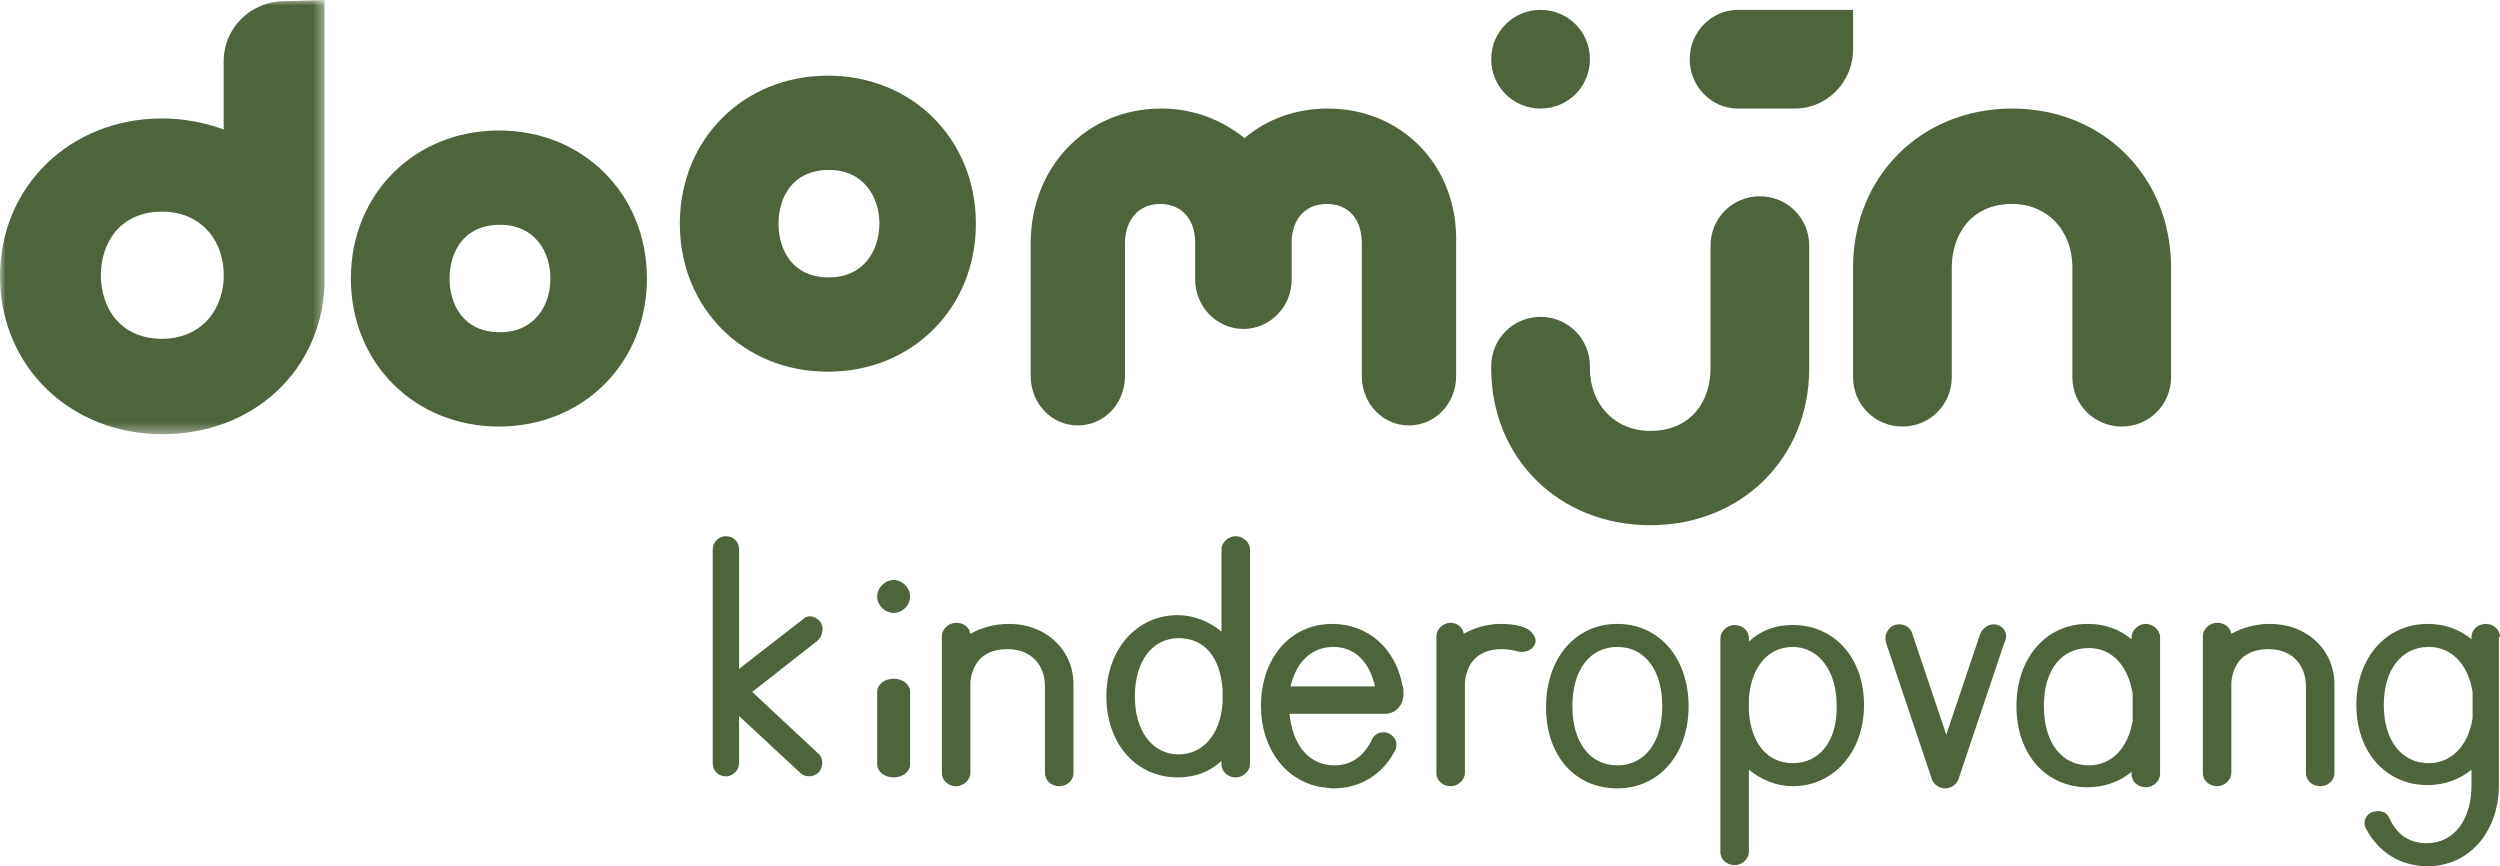
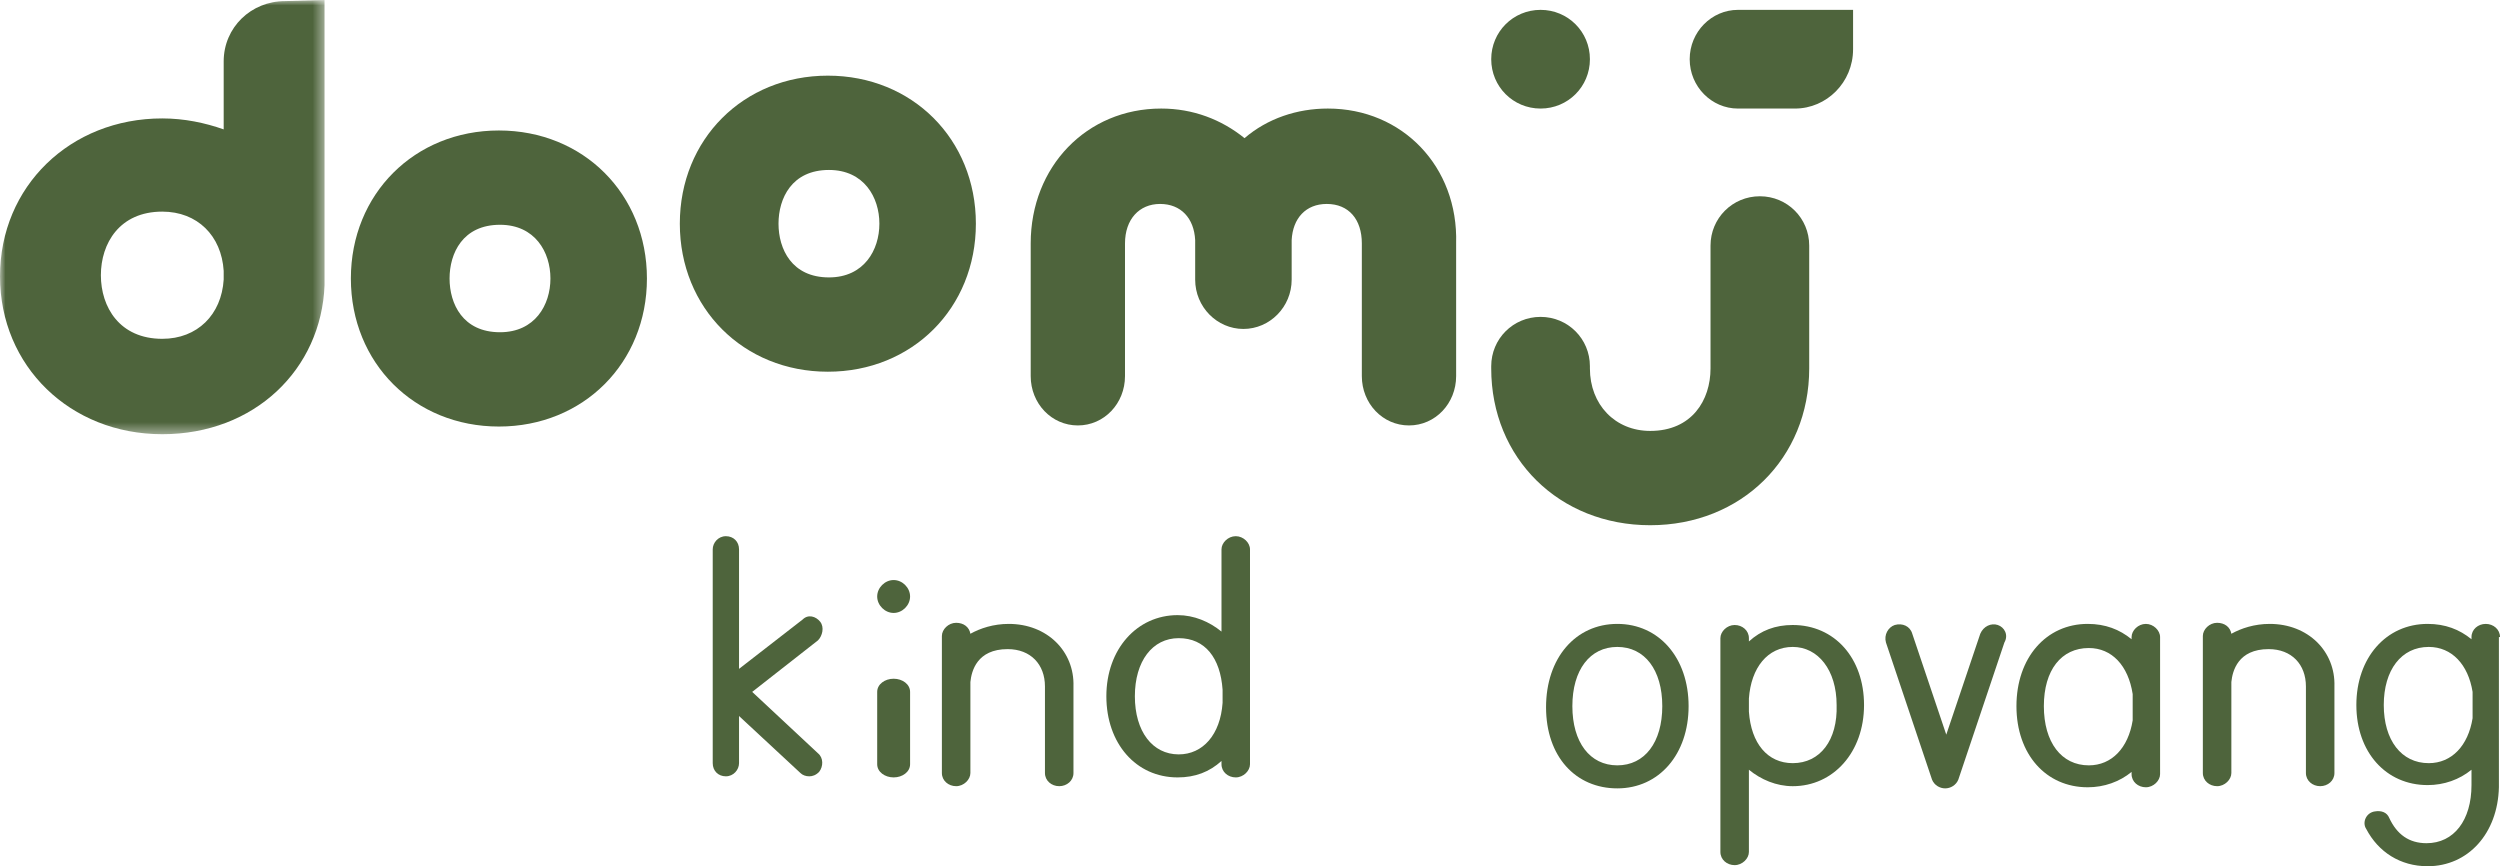
<svg xmlns="http://www.w3.org/2000/svg" id="Layer_1" data-name="Layer 1" width="228" height="79" viewBox="0 0 228 79">
  <defs>
    <mask id="mask" x="0" y="0" width="29.6" height="39.6" maskUnits="userSpaceOnUse">
      <g id="a">
        <path d="M0,0h29.6v39.6H0V0Z" fill="#fff" fill-rule="evenodd" />
      </g>
    </mask>
  </defs>
-   <path d="M183.5,9.9c-8.3,0-14.5,6.2-14.5,14.5v10c0,2.5,2,4.5,4.5,4.5s4.5-2,4.5-4.5v-10c0-2.9,1.7-5.8,5.5-5.8,3.2,0,5.5,2.4,5.5,5.8v10c0,2.5,2,4.5,4.5,4.5s4.5-2,4.5-4.5v-10c0-8.3-6.2-14.5-14.5-14.5" fill="#4e643c" fill-rule="evenodd" />
  <path d="M150.5,47.9c8.3,0,14.5-6.1,14.5-14.3v-11.2c0-2.5-2-4.5-4.5-4.5s-4.5,2-4.5,4.5v11.2c0,2.9-1.7,5.7-5.5,5.7-3.2,0-5.5-2.4-5.5-5.7v-.2c0-2.5-2-4.5-4.5-4.5s-4.5,2-4.5,4.5v.2c0,8.2,6.2,14.3,14.5,14.3" fill="#4e643c" fill-rule="evenodd" />
  <path d="M50.2,25.4c0,2.4-1.4,4.9-4.6,4.9-3.4,0-4.6-2.6-4.6-4.9s1.2-4.9,4.6-4.9c3.2,0,4.6,2.5,4.6,4.9M45.5,11.9c-7.7,0-13.5,5.8-13.5,13.5s5.8,13.5,13.5,13.5,13.5-5.8,13.5-13.5-5.8-13.5-13.5-13.5" fill="#4e643c" fill-rule="evenodd" />
  <path d="M121.1,9.9c-2.8,0-5.5.9-7.6,2.7-2.1-1.7-4.7-2.7-7.6-2.7-6.8,0-11.9,5.3-11.9,12.3v12.1c0,2.5,1.9,4.5,4.3,4.5s4.3-2,4.3-4.5v-12.1c0-2.2,1.3-3.6,3.2-3.6s3.1,1.3,3.2,3.3v3.6c0,2.5,2,4.5,4.4,4.5s4.4-2,4.4-4.5v-3.6c.1-2,1.3-3.3,3.2-3.3,2,0,3.2,1.4,3.2,3.6v12.1c0,2.5,1.9,4.5,4.3,4.5s4.3-2,4.3-4.5v-12.1c.2-7-4.9-12.3-11.7-12.3" fill="#4e643c" fill-rule="evenodd" />
  <path d="M145,5.4c0,2.5-2,4.5-4.5,4.5s-4.5-2-4.5-4.5,2-4.5,4.5-4.5,4.5,2,4.5,4.5" fill="#4e643c" fill-rule="evenodd" />
  <g mask="url(#mask)">
    <path d="M20.4,25.5c-.2,3.2-2.4,5.4-5.6,5.4-3.9,0-5.6-2.9-5.6-5.8s1.7-5.8,5.6-5.8c3.2,0,5.4,2.2,5.6,5.4v.8ZM26,.1c-3.1,0-5.6,2.4-5.6,5.5v6.2c-1.7-.6-3.6-1-5.6-1C6.4,10.8,0,17,0,25.2s6.4,14.4,14.8,14.4,14.5-5.9,14.8-13.6V0l-3.6.1Z" fill="#4e643c" fill-rule="evenodd" />
  </g>
  <path d="M169,4.5c0,3-2.4,5.4-5.3,5.4h-5.2c-2.4,0-4.4-2-4.4-4.5s2-4.5,4.4-4.5h10.5v3.6Z" fill="#4e643c" fill-rule="evenodd" />
  <path d="M80.2,20.4c0,2.4-1.4,4.9-4.6,4.9-3.4,0-4.6-2.6-4.6-4.9s1.2-4.9,4.6-4.9c3.2,0,4.6,2.5,4.6,4.9M75.5,6.9c-7.7,0-13.5,5.8-13.5,13.5s5.8,13.5,13.5,13.5,13.5-5.8,13.5-13.5-5.8-13.5-13.5-13.5" fill="#4e643c" fill-rule="evenodd" />
  <path d="M182.2,57c-.6-.2-1.3.1-1.6.8l-3.1,9.2-3.1-9.2c-.2-.7-.9-1-1.6-.8-.6.2-1,.9-.8,1.6l4.2,12.5c.2.5.7.8,1.2.8s1-.3,1.2-.8l4.2-12.5c.4-.7,0-1.4-.6-1.6" fill="#4e643c" fill-rule="evenodd" />
  <path d="M74.8,56.7c-.4-.5-1.1-.7-1.6-.2l-5.8,4.5v-10.9c0-.7-.5-1.2-1.2-1.2s-1.2.6-1.2,1.2v19.5c0,.7.5,1.2,1.2,1.2s1.2-.6,1.2-1.2v-4.3l5.6,5.2c.2.2.5.3.8.3s.6-.1.9-.4c.4-.5.4-1.3-.1-1.7l-6-5.6,6-4.7c.4-.4.6-1.2.2-1.7" fill="#4e643c" fill-rule="evenodd" />
  <path d="M190.5,69.8c-2.5,0-4.1-2.1-4.1-5.4s1.6-5.3,4.1-5.3c2.1,0,3.6,1.6,4,4.2v2.4c-.4,2.5-1.9,4.1-4,4.1M195.7,56.9c-.7,0-1.3.6-1.3,1.2v.2c-1.1-.9-2.4-1.4-4-1.4-3.8,0-6.5,3.1-6.5,7.5s2.7,7.4,6.5,7.4c1.5,0,2.9-.5,4-1.4v.2c0,.7.6,1.2,1.3,1.2s1.3-.6,1.3-1.2v-12.5c0-.6-.6-1.2-1.3-1.2" fill="#4e643c" fill-rule="evenodd" />
  <path d="M207,56.9c-1.4,0-2.6.4-3.5.9-.1-.6-.6-1-1.3-1s-1.3.6-1.3,1.2v12.5c0,.7.6,1.2,1.3,1.2s1.3-.6,1.3-1.2v-8.3c.1-1,.6-3,3.4-3,2.1,0,3.4,1.4,3.4,3.4v7.9c0,.7.6,1.2,1.3,1.2s1.3-.5,1.3-1.2v-7.9c.1-3.2-2.4-5.7-5.9-5.7" fill="#4e643c" fill-rule="evenodd" />
  <path d="M81.5,61.9c-.8,0-1.5.5-1.5,1.2v6.6c0,.7.7,1.2,1.5,1.2s1.5-.5,1.5-1.2v-6.6c0-.7-.7-1.2-1.5-1.2" fill="#4e643c" fill-rule="evenodd" />
  <path d="M92,56.9c-1.4,0-2.6.4-3.5.9-.1-.6-.6-1-1.3-1s-1.3.6-1.3,1.2v12.5c0,.7.6,1.2,1.3,1.2s1.3-.6,1.3-1.2v-8.3c.1-1,.6-3,3.4-3,2.1,0,3.4,1.4,3.4,3.4v7.9c0,.7.6,1.2,1.3,1.2s1.3-.5,1.3-1.2v-7.9c.1-3.2-2.4-5.7-5.9-5.7" fill="#4e643c" fill-rule="evenodd" />
-   <path d="M139.2,57.3c-.7-.3-1.5-.4-2.3-.4-1.4,0-2.5.4-3.4.9-.1-.6-.6-1-1.2-1-.7,0-1.3.6-1.3,1.2v12.5c0,.7.6,1.2,1.3,1.2s1.3-.6,1.3-1.2v-8.3c.1-1,.6-3,3.4-3,.5,0,1,.1,1.4.2.6.2,1.4-.1,1.6-.7.2-.4-.2-1.1-.8-1.4" fill="#4e643c" fill-rule="evenodd" />
  <path d="M163.5,69.6c-2.3,0-3.8-1.8-4-4.7v-1.2c.2-2.8,1.7-4.7,4-4.7s4,2.1,4,5.3c.1,3.2-1.5,5.3-4,5.3M163.5,57c-1.6,0-2.9.5-4,1.5v-.3c0-.7-.6-1.2-1.3-1.2s-1.3.6-1.3,1.2v19.5c0,.7.6,1.2,1.3,1.2s1.3-.6,1.3-1.2v-7.5c1.1.9,2.5,1.5,4,1.5,3.7,0,6.5-3.1,6.5-7.4s-2.7-7.3-6.5-7.3" fill="#4e643c" fill-rule="evenodd" />
  <path d="M107.5,68.8c-2.4,0-4-2.1-4-5.3s1.6-5.3,4-5.3,3.8,1.8,4,4.7v1.2c-.2,2.9-1.8,4.7-4,4.7M112.7,48.9c-.7,0-1.3.6-1.3,1.2v7.5c-1.1-.9-2.5-1.5-4-1.5-3.7,0-6.5,3.1-6.5,7.4s2.7,7.4,6.5,7.4c1.6,0,2.9-.5,4-1.5v.3c0,.7.6,1.2,1.3,1.2s1.3-.6,1.3-1.2v-19.6c0-.6-.6-1.2-1.3-1.2" fill="#4e643c" fill-rule="evenodd" />
  <path d="M147.5,69.8c-2.5,0-4.1-2.1-4.1-5.4s1.6-5.4,4.1-5.4,4.1,2.1,4.1,5.4-1.6,5.4-4.1,5.4M147.5,56.9c-3.8,0-6.5,3.1-6.5,7.6s2.7,7.4,6.5,7.4,6.5-3.1,6.5-7.5-2.7-7.5-6.5-7.5" fill="#4e643c" fill-rule="evenodd" />
  <path d="M221.5,69.6c-2.5,0-4.1-2.1-4.1-5.3s1.6-5.3,4.1-5.3c2.1,0,3.6,1.6,4,4.1v2.4c-.4,2.5-1.9,4.1-4,4.1ZM228,58.1c0-.7-.6-1.2-1.3-1.2s-1.3.5-1.3,1.2v.2c-1.1-.9-2.4-1.4-4-1.4-3.8,0-6.5,3.1-6.5,7.4s2.7,7.3,6.5,7.3c1.5,0,2.9-.5,4-1.4v1.4c0,3.2-1.6,5.3-4.1,5.3-1.6,0-2.7-.8-3.4-2.3-.2-.5-.7-.7-1.3-.6-.8.1-1.2,1-.8,1.6,1.1,2.1,3.1,3.4,5.6,3.4,3.7,0,6.4-3,6.5-7.2v-13.7h.1Z" fill="#4e643c" fill-rule="evenodd" />
-   <path d="M125.4,62.6h-7.7c.5-2.2,1.9-3.6,3.9-3.6s3.3,1.4,3.8,3.6ZM121.5,56.9c-3.8,0-6.5,3.1-6.5,7.5,0,3.9,2.3,6.9,5.6,7.4.3,0,.6.1,1,.1,2.5,0,4.5-1.3,5.6-3.4.4-.7,0-1.5-.8-1.7-.6-.1-1.1.2-1.3.7-.7,1.4-1.8,2.3-3.4,2.3-2.3,0-3.8-1.8-4.1-4.7h8.7c1,0,1.7-.8,1.7-1.8,0-.3,0-.6-.1-.8-.6-3.3-3.1-5.6-6.4-5.6" fill="#4e643c" fill-rule="evenodd" />
  <path d="M83,54.4c0,.8-.7,1.5-1.5,1.5s-1.5-.7-1.5-1.5.7-1.5,1.5-1.5,1.5.7,1.5,1.5" fill="#4e643c" fill-rule="evenodd" />
</svg>